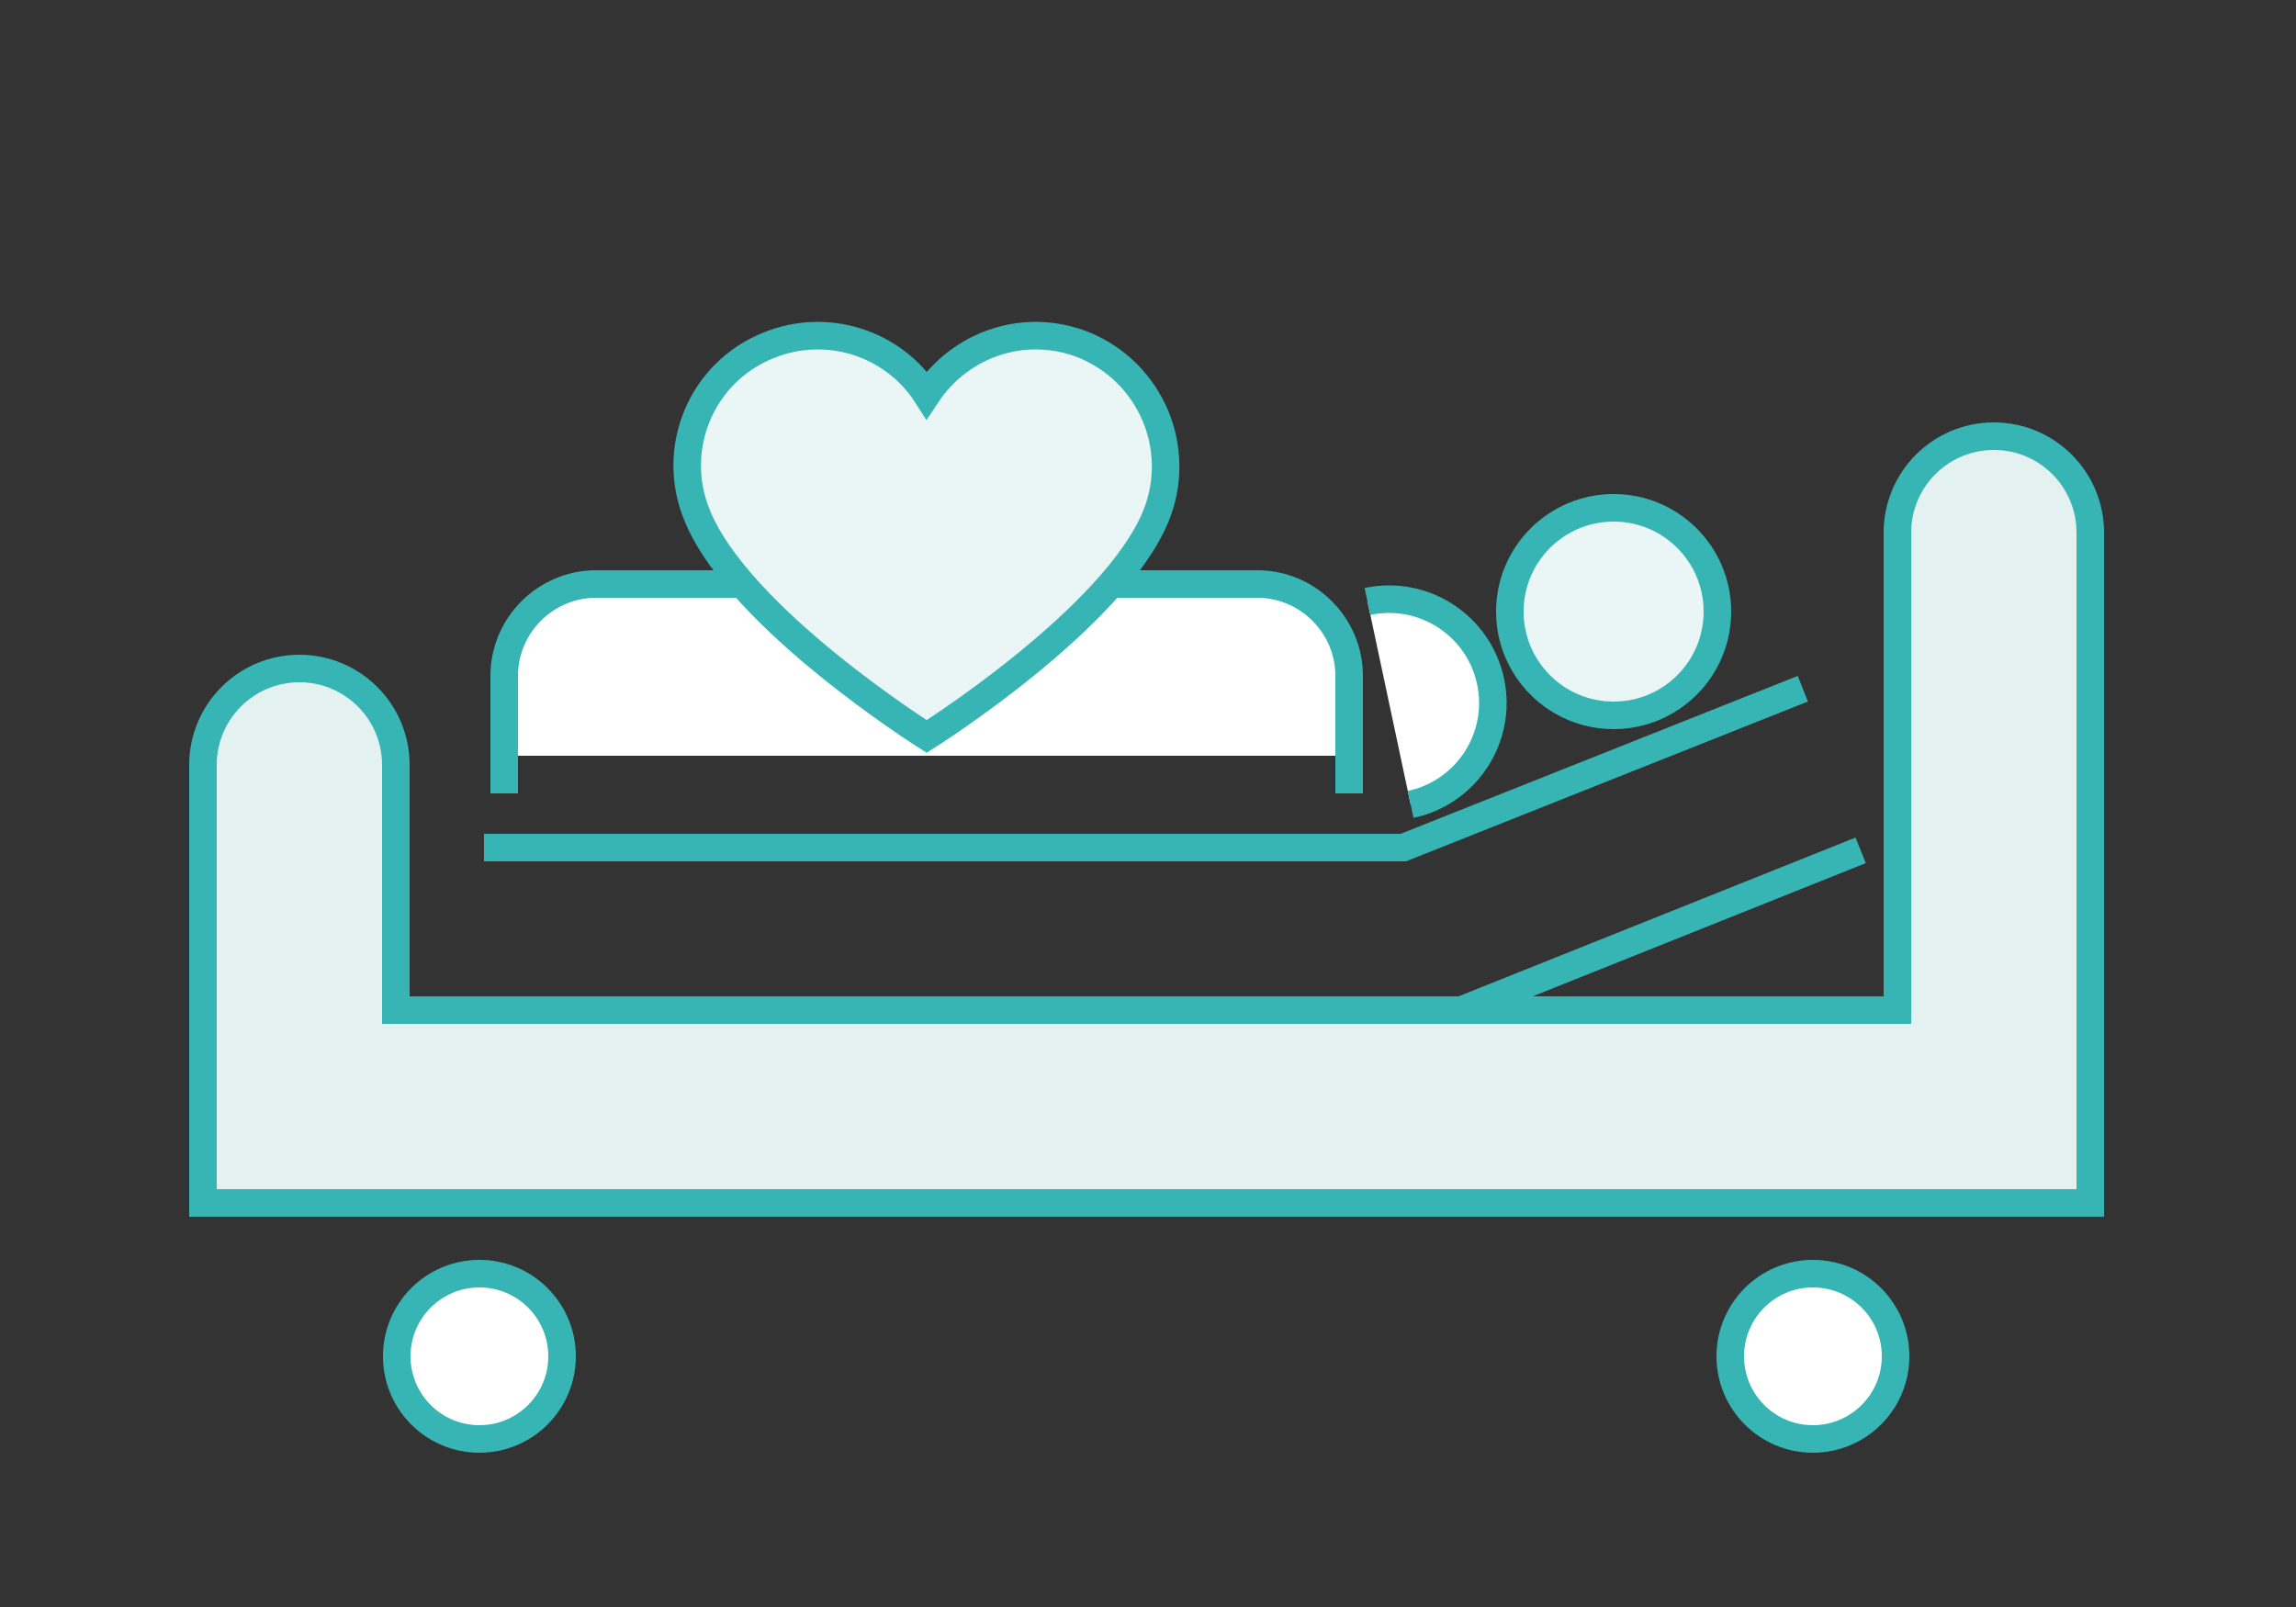
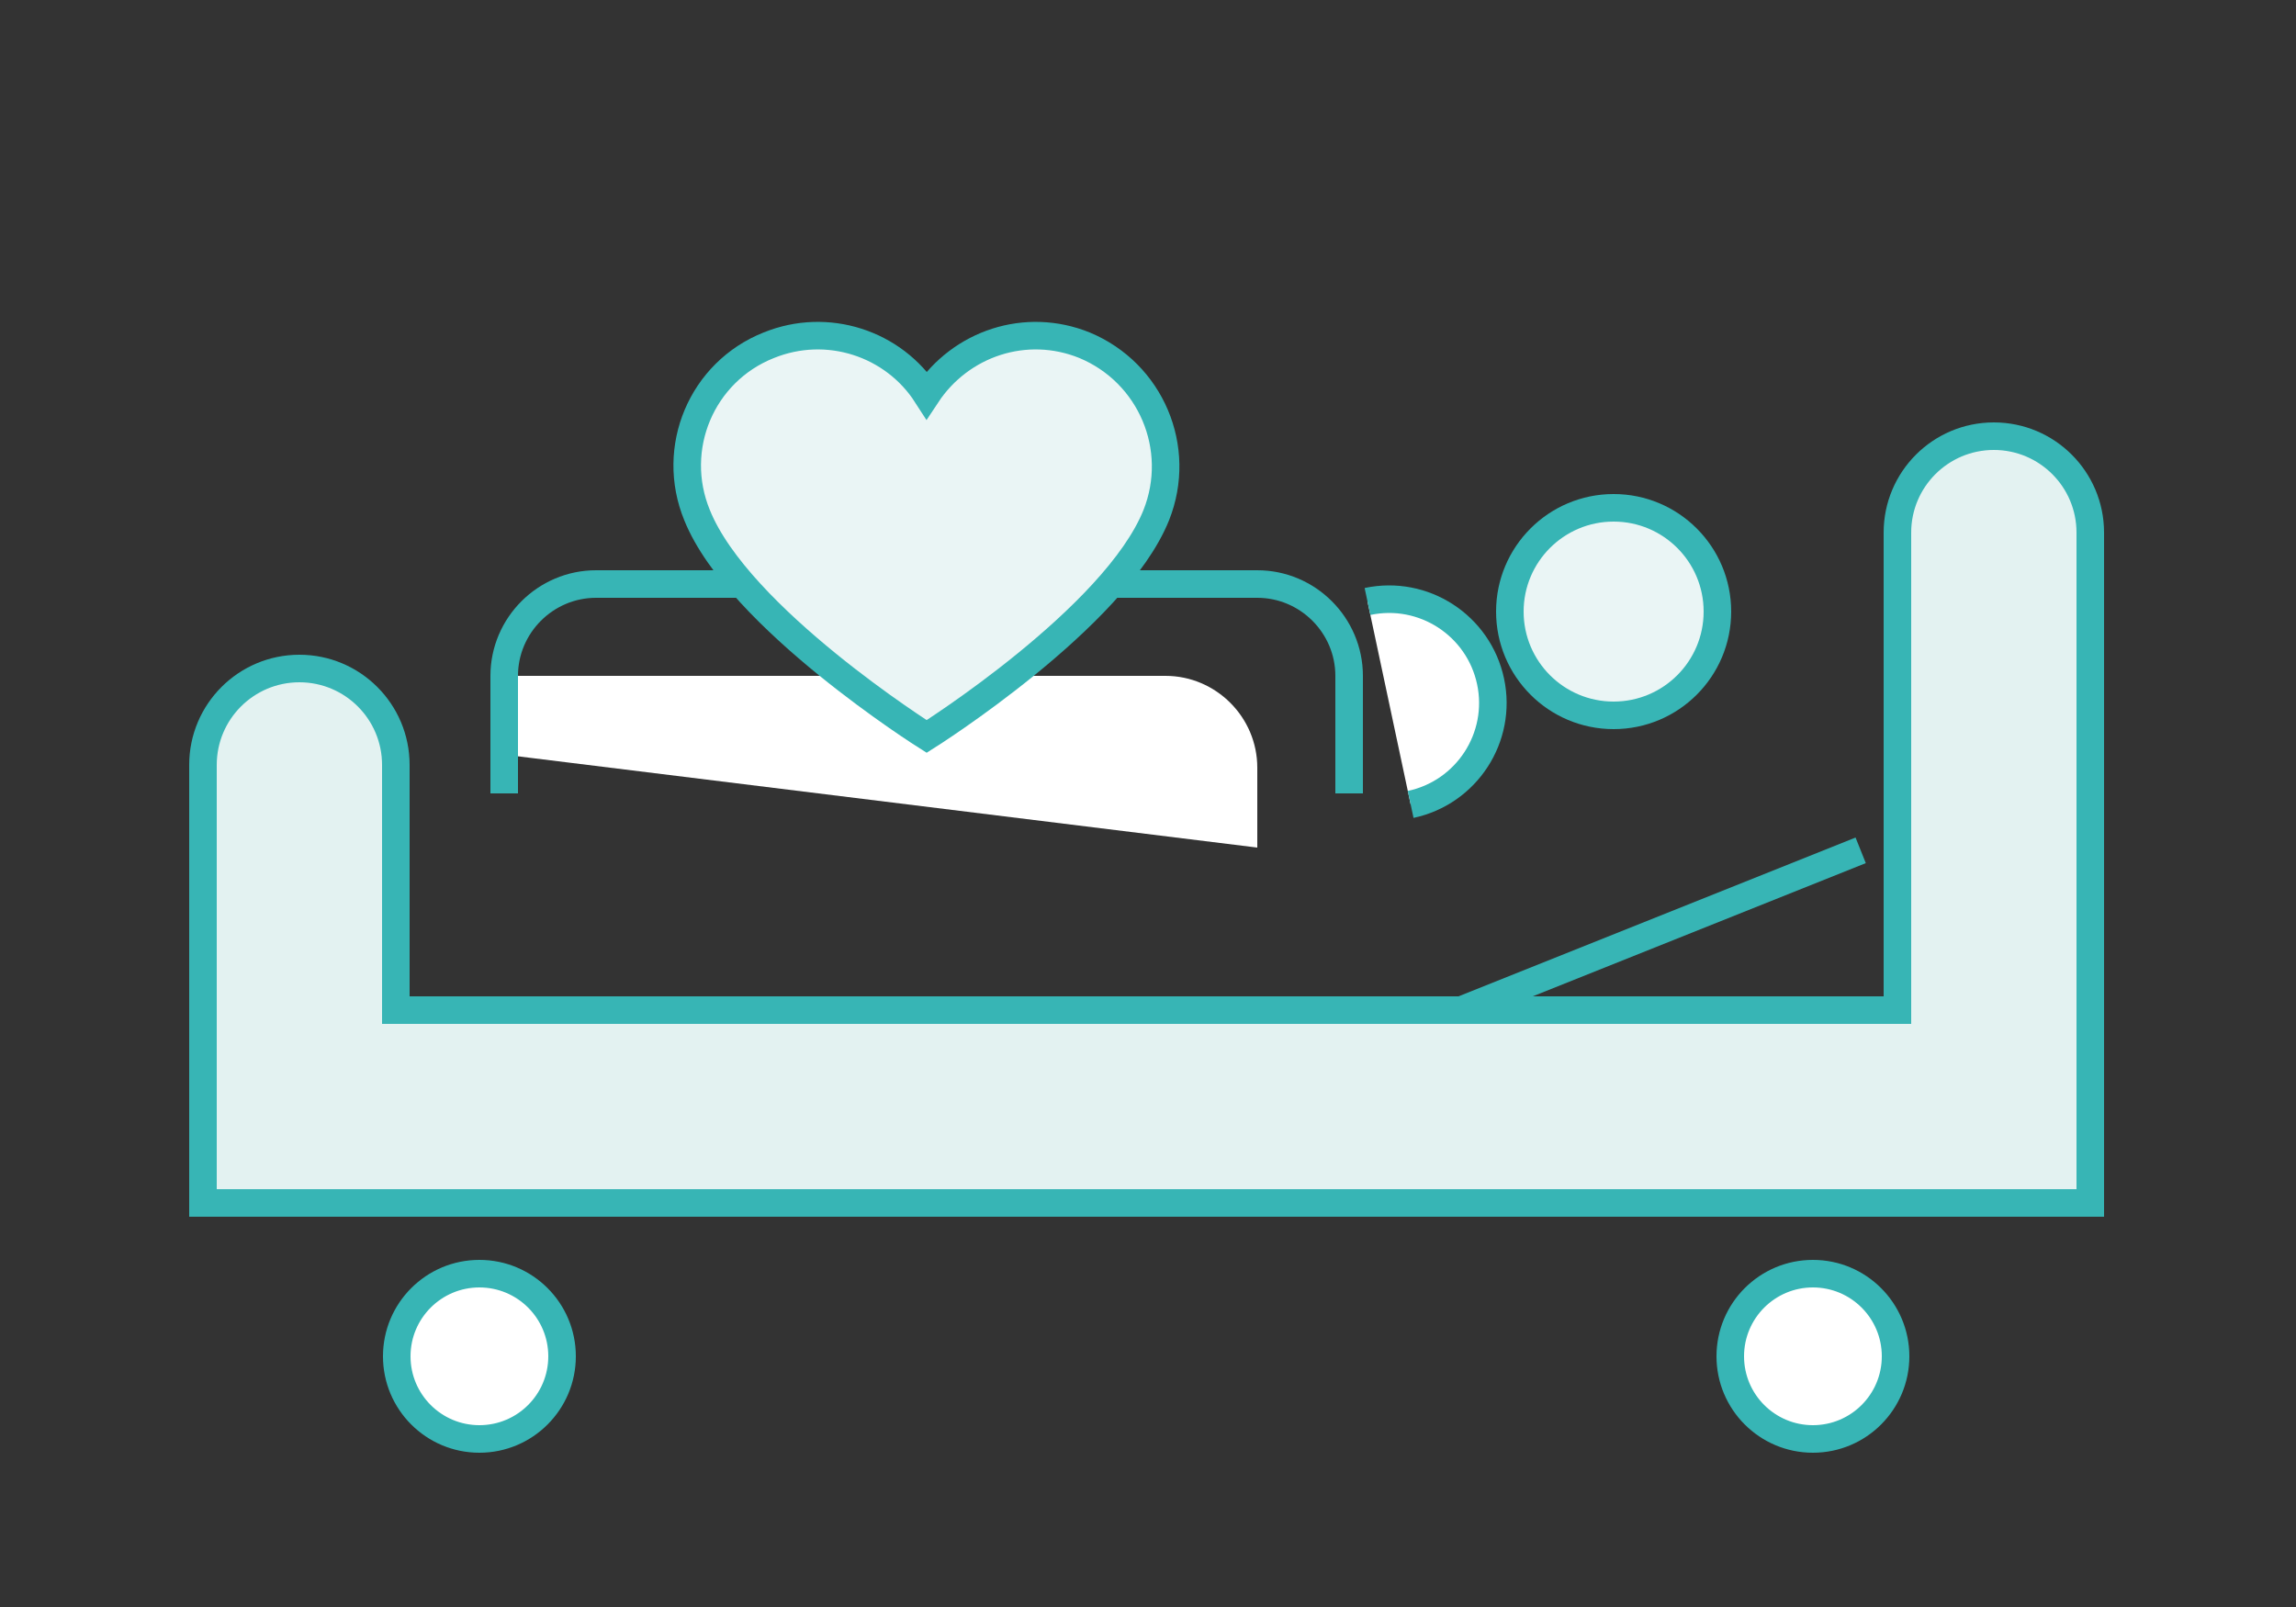
<svg xmlns="http://www.w3.org/2000/svg" id="_レイヤー_1" data-name="レイヤー_1" width="250" height="175" version="1.1" viewBox="0 0 250 175">
  <rect x="0" y="0" width="250" height="175" fill="#333333" stroke="none" />
  <defs>
    <style>
      .st0 {
        fill: #e3f2f1;
      }

      .st0, .st1, .st2, .st3 {
        stroke: #37b5b5;
        stroke-miterlimit: 10;
        stroke-width: 3px;
      }

      .st1 {
        fill: none;
      }

      .st4, .st3 {
        fill: #fff;
      }

      .st2 {
        fill: #eaf5f5;
      }
    </style>
  </defs>
  <path class="st0" d="M227.5,131H22.1v-47.7c0-5.8,4.7-10.5,10.5-10.5s10.5,4.7,10.5,10.5v26.7h163.5v-52c0-5.8,4.7-10.5,10.5-10.5s10.5,4.7,10.5,10.5v73Z" />
-   <polyline class="st1" points="52.7 92.3 152.8 92.3 196.3 75" />
  <line class="st1" x1="159.1" y1="110" x2="202.6" y2="92.6" />
  <g>
    <circle class="st3" cx="52.2" cy="147.7" r="9" />
    <circle class="st3" cx="197.4" cy="147.7" r="9" />
  </g>
  <circle class="st2" cx="175.7" cy="66.6" r="11.3" />
  <path class="st3" d="M148.9,65.5c6.1-1.3,12.1,2.6,13.4,8.7,1.3,6.1-2.6,12.1-8.7,13.4" />
  <g>
-     <path class="st4" d="M55.9,82.3v-8.7c0-5.5,4.5-10,10-10h71c5.5,0,10,4.5,10,10v8.7" />
+     <path class="st4" d="M55.9,82.3v-8.7h71c5.5,0,10,4.5,10,10v8.7" />
    <path class="st1" d="M54.9,86.4v-12.8c0-5.5,4.5-10,10-10h72c5.5,0,10,4.5,10,10v12.8" />
  </g>
  <path class="st2" d="M118.1,37.6c-6.4-2.6-13.5-.2-17.2,5.4-3.6-5.6-10.8-8-17.2-5.4-7.3,2.9-10.8,11.2-7.8,18.5,4.5,11.2,25,24.1,25,24.1,0,0,20.5-12.9,25-24.1,2.9-7.3-.6-15.5-7.8-18.5Z" />
</svg>